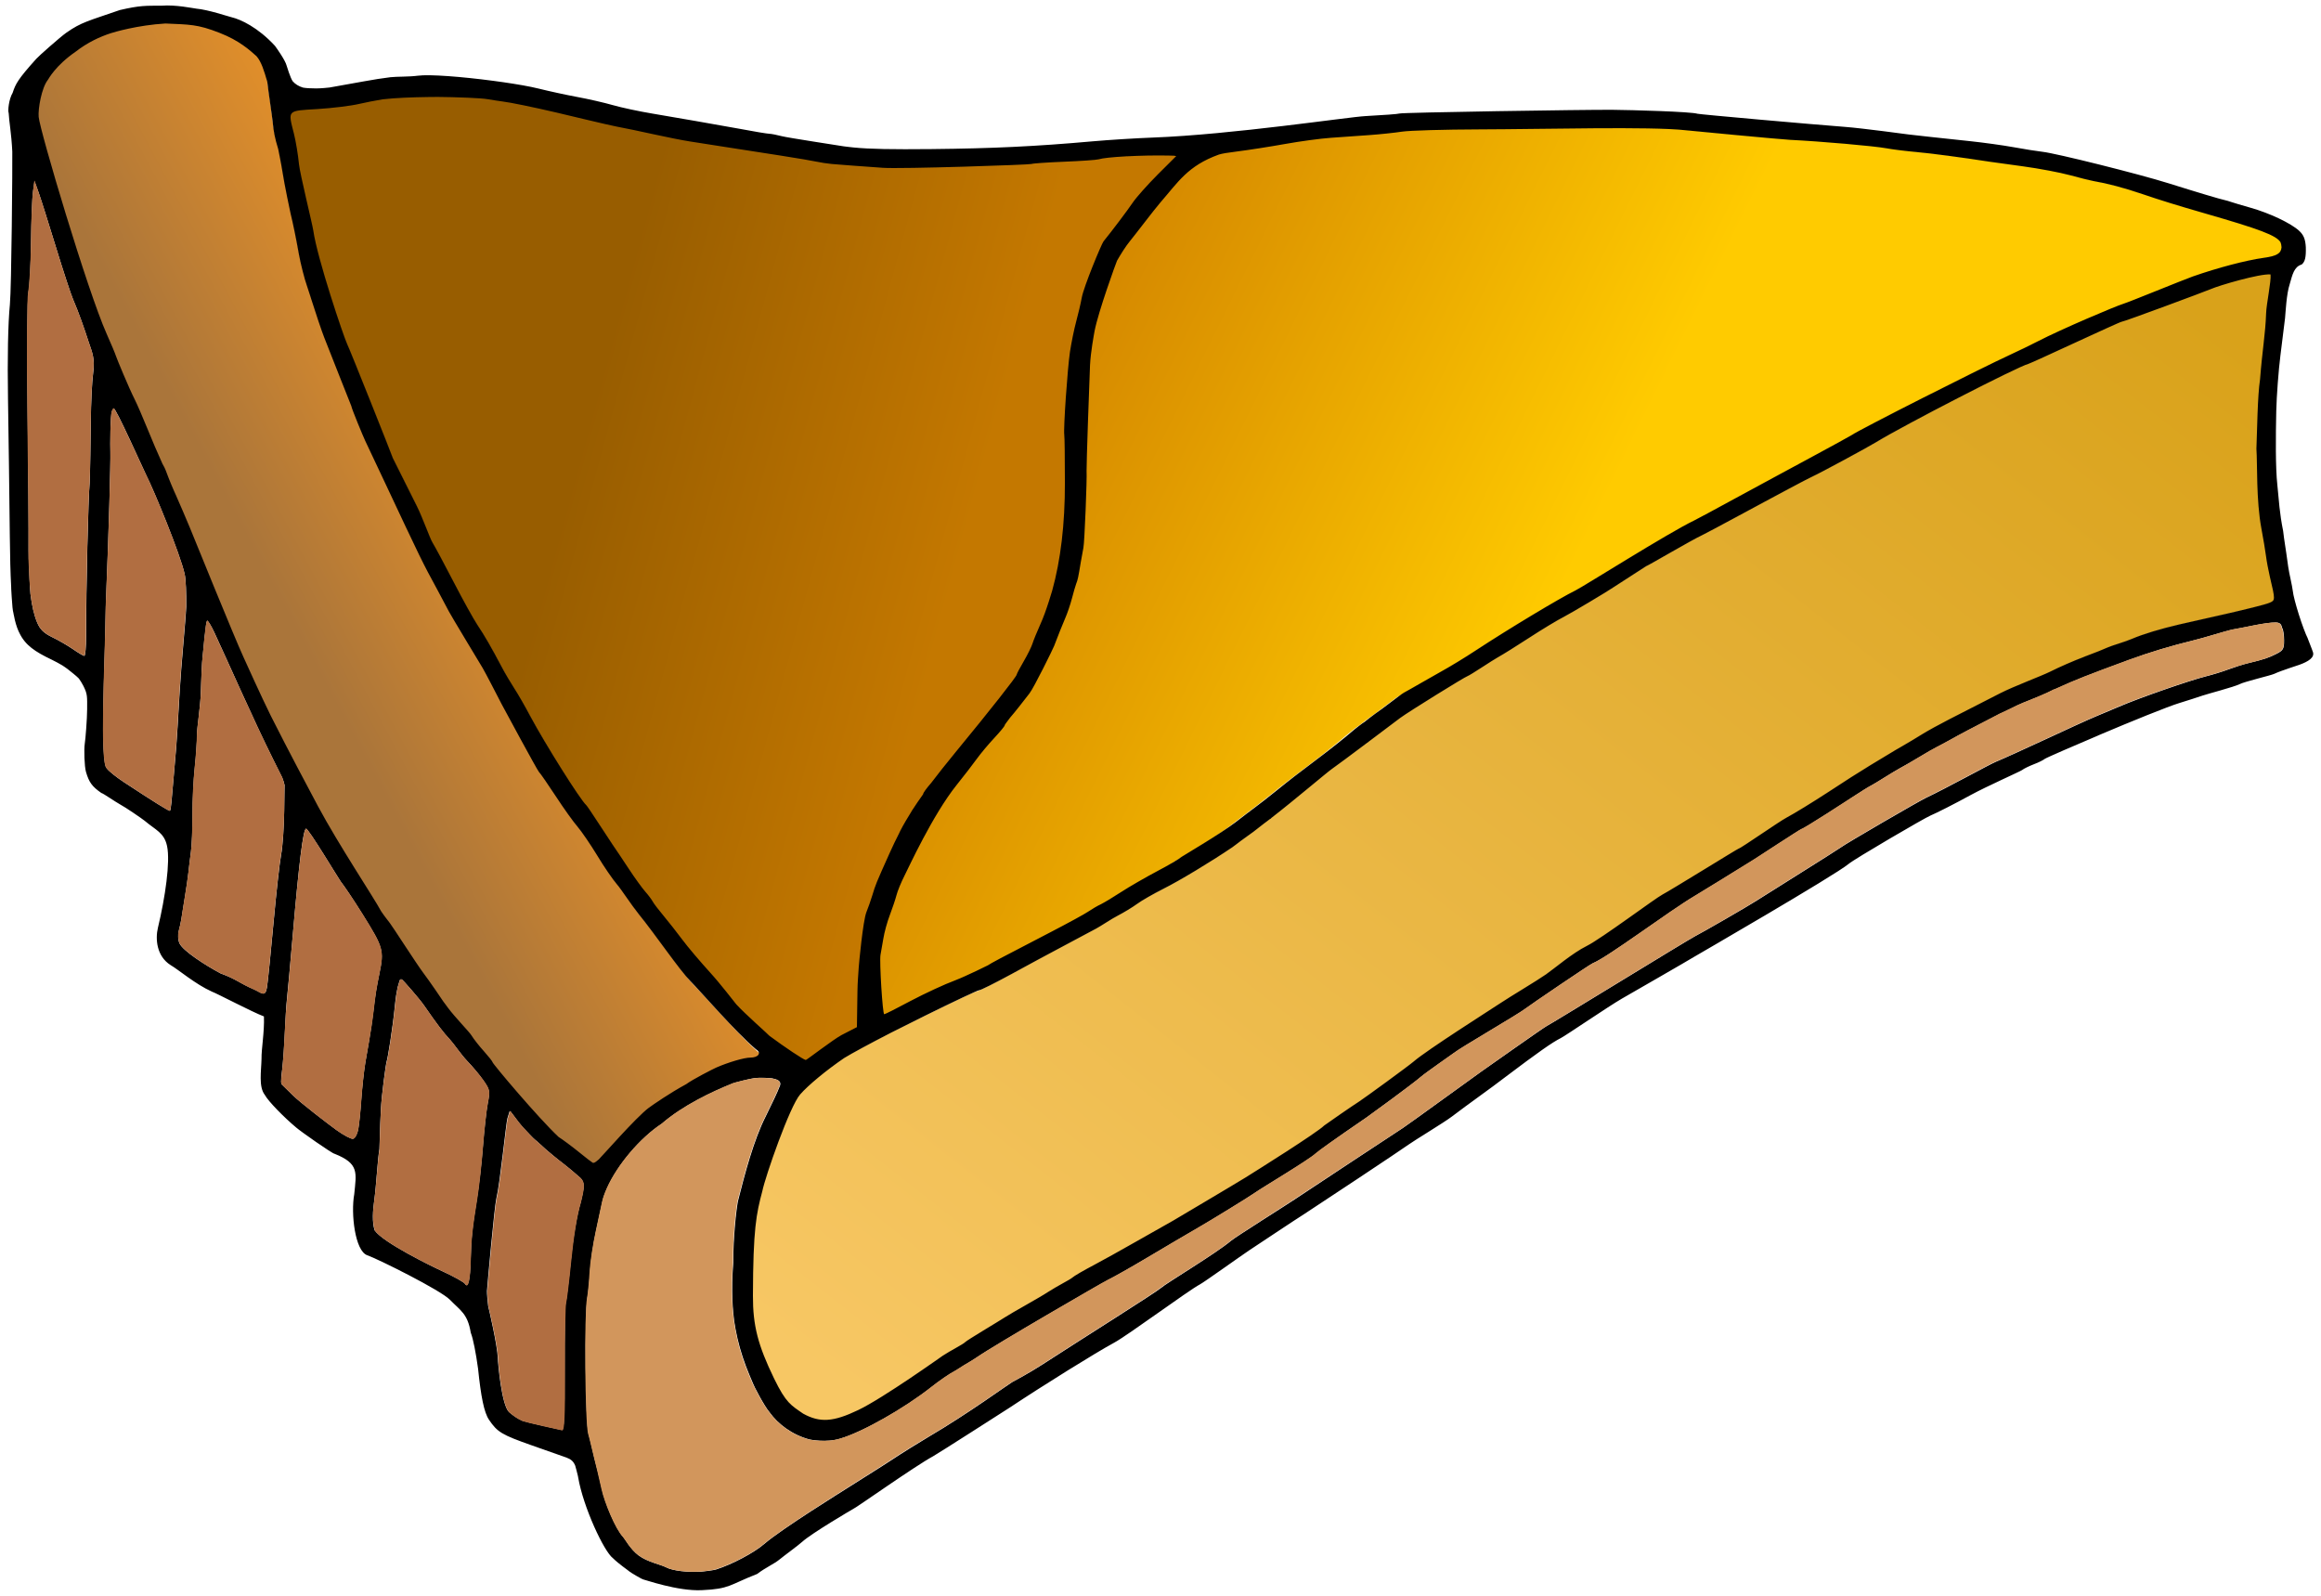
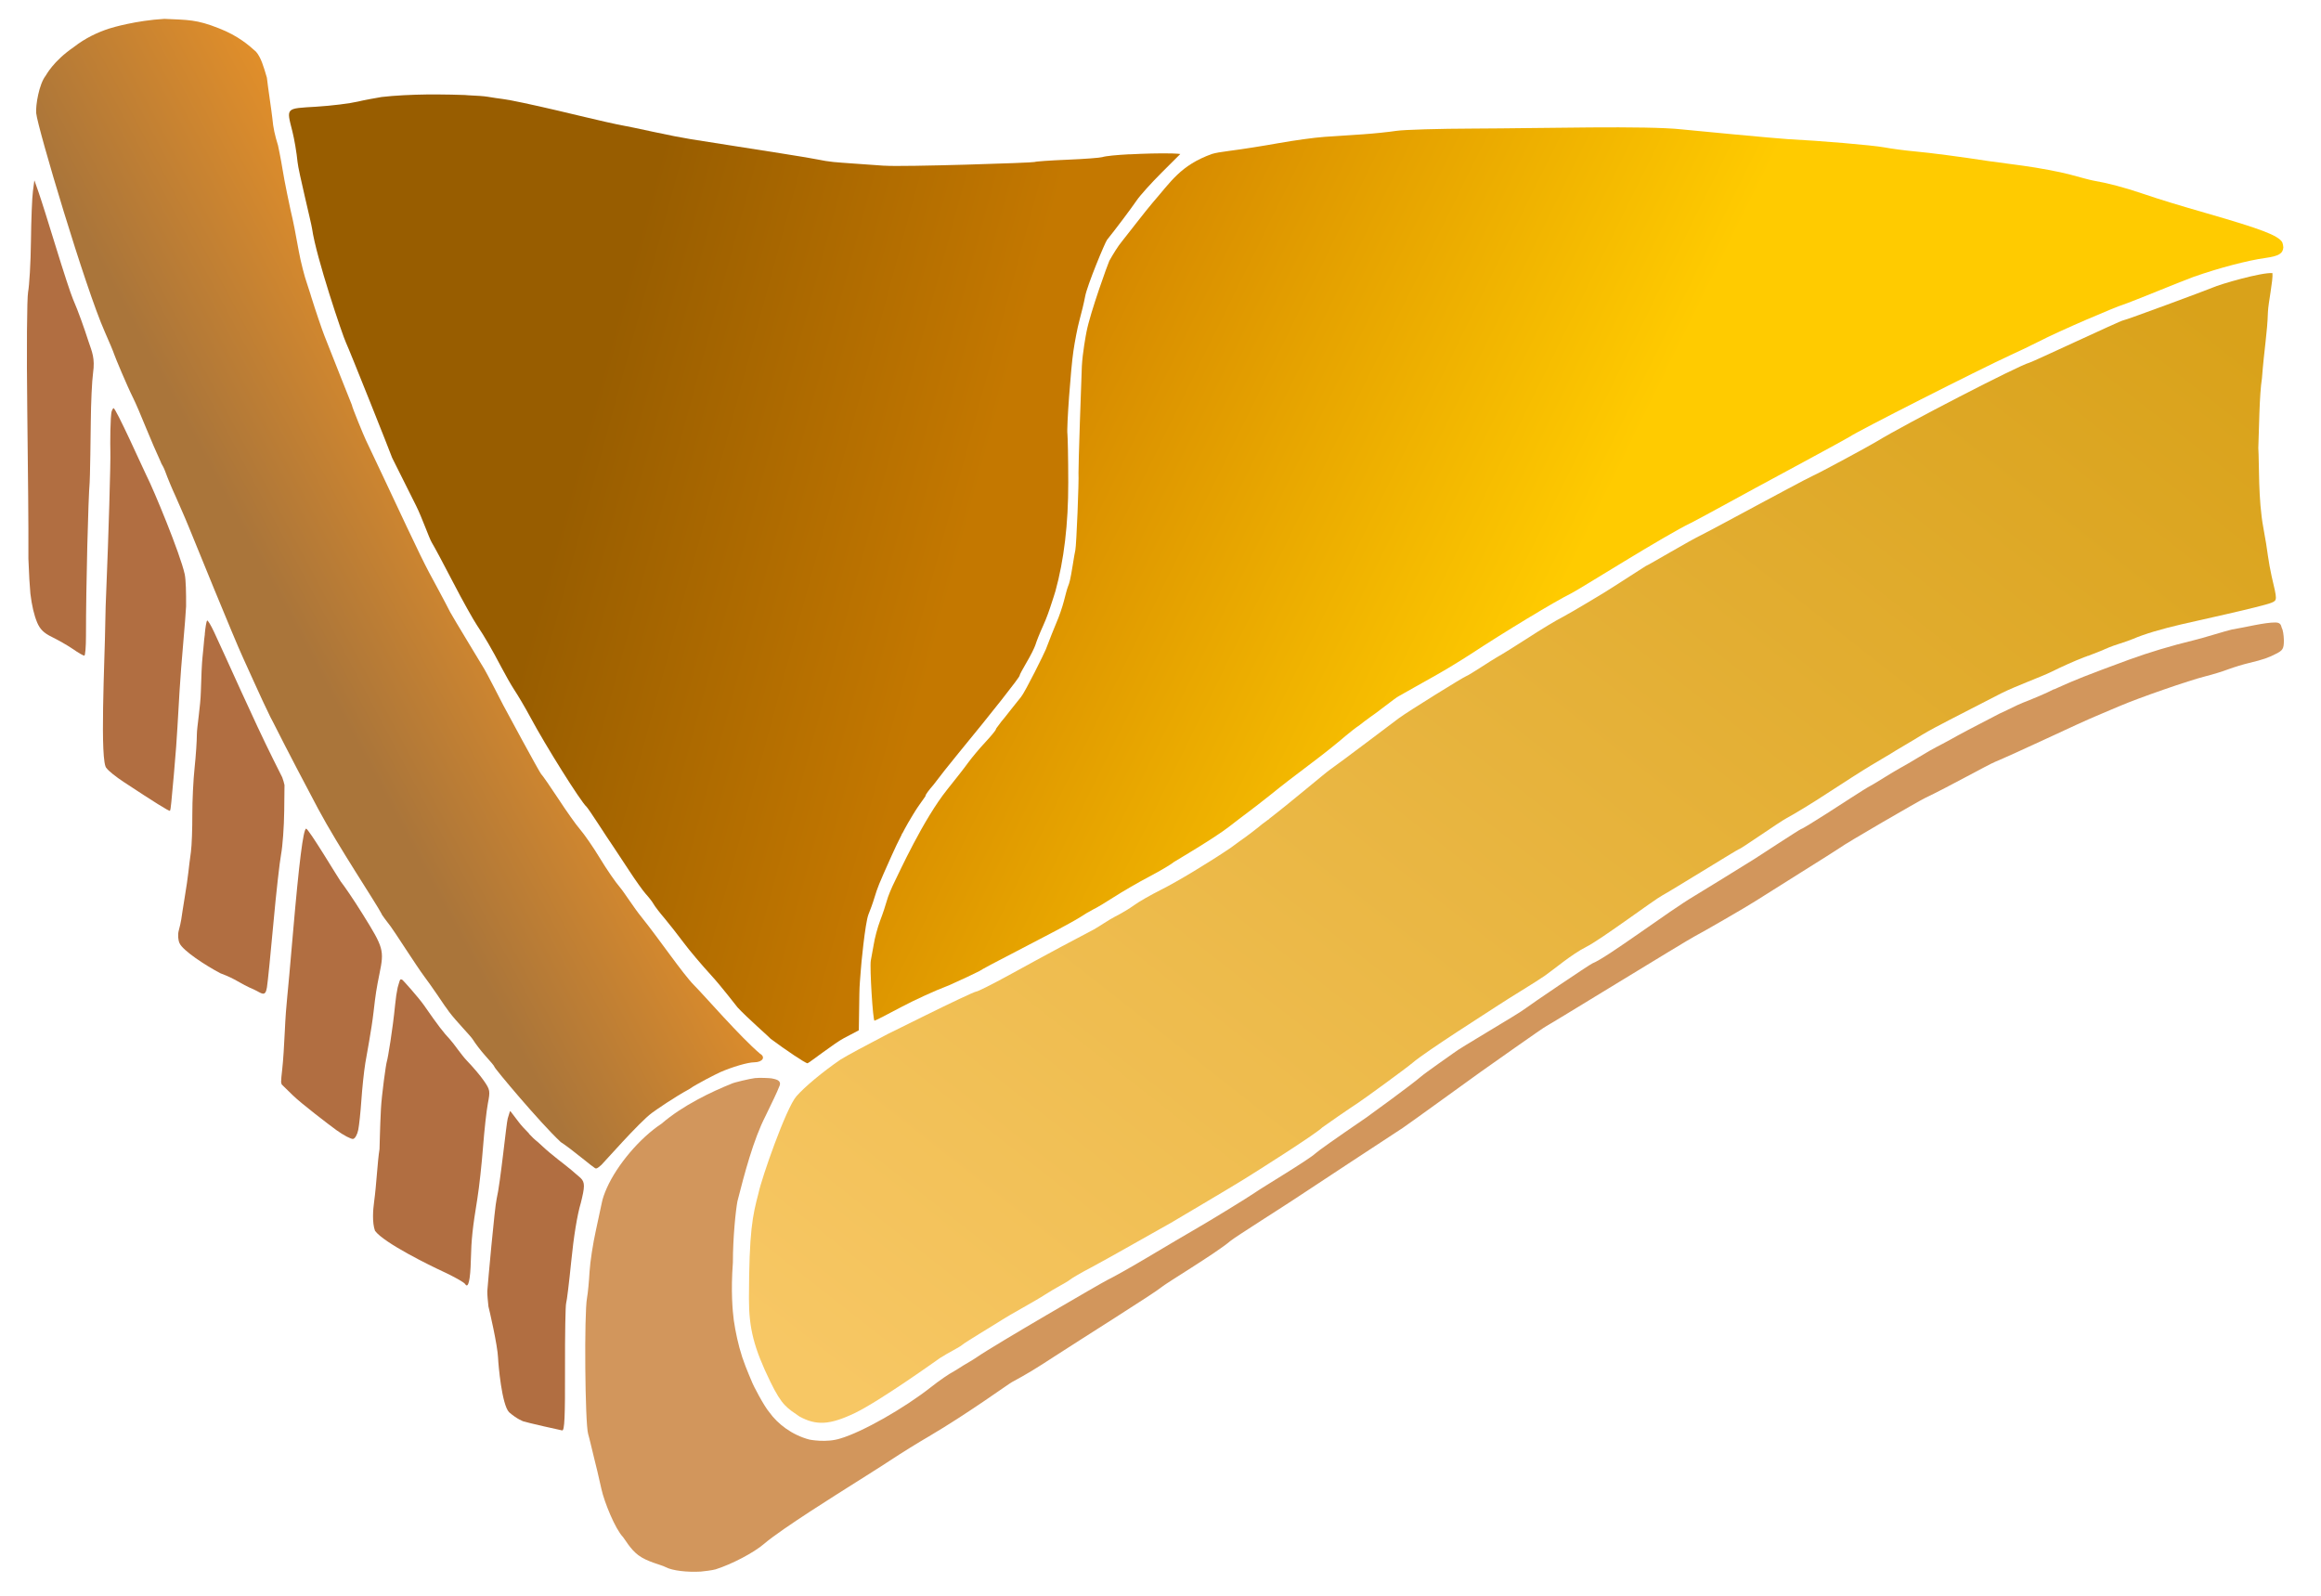
<svg xmlns="http://www.w3.org/2000/svg" xmlns:ns1="http://www.inkscape.org/namespaces/inkscape" xmlns:ns2="http://sodipodi.sourceforge.net/DTD/sodipodi-0.dtd" id="svg2" ns1:version="0.46" ns1:export-filename="/datas/Projs/Cliparts Stocker/flan.png" viewBox="0 0 256 176" ns2:version="0.32" ns1:export-xdpi="90.000000" version="1.0" ns1:output_extension="org.inkscape.output.svg.inkscape" ns1:export-ydpi="90.000000" ns2:docname="flan.svg" ns2:docbase="/datas/Projs/Cliparts Stocker">
  <defs id="defs3">
    <linearGradient id="linearGradient12398" y2="209.98" gradientUnits="userSpaceOnUse" y1="79.179" gradientTransform="matrix(1.157 0 0 .871 -.76 -.56)" x2="105.48" x1="241.75" ns1:collect="always">
      <stop id="stop10859" style="stop-color:#d9a21a" offset="0" />
      <stop id="stop10861" style="stop-color:#f7c764" offset="1" />
    </linearGradient>
    <linearGradient id="linearGradient12400" y2="135.63" gradientUnits="userSpaceOnUse" y1="118.34" gradientTransform="matrix(1.268 0 0 .802 -2.345 -.211)" x2="158.09" x1="102.66" ns1:collect="always">
      <stop id="stop9327" style="stop-color:#cf7f00" offset="0" />
      <stop id="stop9329" style="stop-color:#ffcb00" offset="1" />
    </linearGradient>
    <linearGradient id="linearGradient12402" y2="102.45" gradientUnits="userSpaceOnUse" y1="115.19" gradientTransform="matrix(.965 0 0 1.049 -.547 -.576)" x2="92.462" x1="135.63" ns1:collect="always">
      <stop id="stop9335" style="stop-color:#c47800" offset="0" />
      <stop id="stop9337" style="stop-color:#985d00" offset="1" />
    </linearGradient>
    <linearGradient id="linearGradient12404" y2="55.075" gradientUnits="userSpaceOnUse" y1="35.558" gradientTransform="matrix(.802 0 0 1.269 -.644 -.785)" x2="60.032" x1="83.185" ns1:collect="always">
      <stop id="stop12383" style="stop-color:#e49029" offset="0" />
      <stop id="stop12385" style="stop-color:#aa753a" offset="1" />
    </linearGradient>
  </defs>
  <ns2:namedview id="base" bordercolor="#666666" ns1:window-x="-4" ns1:window-y="-4" pagecolor="#ffffff" ns1:zoom="4.5852273" ns1:pageshadow="2" borderopacity="1.0" ns1:current-layer="layer1" ns1:cx="157.98761" ns1:cy="88" ns1:window-width="1680" showgrid="false" ns1:pageopacity="0.0" ns1:window-height="1003" ns1:document-units="px" />
  <g id="layer1" ns1:label="Layer 1" ns1:groupmode="layer">
    <g id="g12389" transform="translate(-31.804 -31.356)">
      <path id="path3999" ns2:nodetypes="ccccccccccccccccccccccccccccccccccccccccccccccccccccccccccccccccccccccccccccc" style="fill:url(#linearGradient12398)" d="m282.45 61.479c-1.17-0.11-5.76 1.213-6.61 1.6-0.44 0.199-9.62 3.608-9.85 3.608-0.24 0-9.97 4.578-10.36 4.674-1.15 0.29-13.74 6.791-16.84 8.689-0.94 0.572-6.32 3.468-7 3.765-0.67 0.296-4.75 2.51-5.3 2.792-0.54 0.281-6.35 3.433-6.99 3.733-1.19 0.555-5.94 3.382-6.18 3.45-0.08 0.043-3.3 2.123-3.67 2.353-0.49 0.346-4.69 2.857-5.43 3.231s-2.47 1.416-3.86 2.326c-1.39 0.9-2.97 1.88-3.48 2.16s-3.05 1.98-3.36 2.07c-0.3 0.1-6.45 3.91-7.43 4.64-0.13 0.1-6.71 5.07-7.56 5.65-0.52 0.35-4.17 3.46-6.72 5.43-0.02 0.05-0.07 0.09-0.15 0.12-0.23 0.18-0.41 0.3-0.63 0.47-0.74 0.61-1.58 1.26-2.57 1.95-0.27 0.19-0.72 0.54-0.94 0.69-2.4 1.62-5.89 3.73-7.66 4.61-1.11 0.56-2.45 1.32-2.95 1.69s-1.44 0.93-2.1 1.26-1.87 1.17-2.38 1.44-2.15 1.14-3.61 1.91c-1.46 0.78-4.08 2.21-5.83 3.17-1.76 0.96-3.35 1.76-3.52 1.76s-2.86 1.27-5.99 2.82c-1.61 0.8-2.43 1.21-3.8 1.88-2.42 1.26-4.32 2.28-5.17 2.8-1.96 1.34-3.98 3.03-4.86 4.04-1.15 1.31-3.85 9.06-4.18 10.67-0.67 2.54-1.04 4.19-1.06 11.61-0.01 3.31 0.55 5.49 2.35 9.19 1.32 2.72 1.89 2.92 3.23 3.86 1.86 1.01 3.34 0.93 6.09-0.38 2.78-1.33 9.36-6.05 9.38-6.06 0.87-0.57 2.23-1.23 2.48-1.47 0.24-0.24 3.59-2.24 4.39-2.76 0.79-0.52 3.76-2.13 4.76-2.79 1.01-0.66 2.41-1.37 2.64-1.57s1.32-0.84 2.42-1.41c2.02-1.07 7.62-4.28 8.81-4.93 0.15-0.09 6.79-4.01 8-4.77 1.21-0.75 7.91-4.97 8.72-5.77 0.08-0.08 3.23-2.25 3.83-2.63s5.56-4 6.08-4.46c1.5-1.29 8.47-5.7 9.57-6.43s4.1-2.53 5.05-3.2c0.95-0.66 2.94-2.36 4.55-3.17 1.61-0.8 7.59-5.27 8.38-5.67 0.83-0.44 8.32-5.08 8.43-5.09 0.22-0.01 4.49-3.02 5.31-3.45 0.81-0.43 2.84-1.66 4.51-2.76 1.67-1.09 3.82-2.47 4.77-3.04s1.93-1.14 2.17-1.29c0.23-0.14 0.87-0.55 1.44-0.87 0.57-0.33 1.51-0.9 2.1-1.26s1.95-1.09 3.01-1.63 4.03-2.08 5.62-2.89c1.58-0.8 4.53-1.87 5.55-2.38s2.65-1.25 3.67-1.63c0.1-0.04 0.18-0.06 0.28-0.1l0.03-0.03h0.07c0.91-0.34 1.92-0.75 2.32-0.94 0.46-0.21 1.96-0.64 2.66-0.94 1.25-0.54 3.12-1.09 5.31-1.6 1.48-0.344 8.95-1.973 9.94-2.383 0.67-0.278 0.65-0.295 0.03-2.918-0.15-0.659-0.33-1.672-0.41-2.258-0.07-0.586-0.29-1.976-0.5-3.074-0.59-3.143-0.45-7.132-0.56-8.815 0.08-1.943 0.11-5.882 0.4-7.686 0.25-3.259 0.59-4.988 0.66-7.309 0.04-1.025 0.58-3.519 0.5-4.298z" />
      <path id="path4762" ns2:nodetypes="cccccccccccccccccccccccccccccccccccccccccccccccccccccccccccccccccccccccccccc" style="fill:url(#linearGradient12400)" d="m207.22 45.41c-4.32 0.028-9.09 0.114-12.83 0.126-3.86 0.011-7.73 0.124-8.57 0.252s-2.47 0.296-3.65 0.378-3.09 0.202-4.25 0.283c-1.17 0.082-3.44 0.399-5.08 0.693-1.63 0.295-4.06 0.68-5.42 0.851-0.99 0.125-1.55 0.227-1.95 0.347-3.47 1.256-4.51 3.054-6.52 5.356-0.67 0.767-2.89 3.656-3.4 4.285-0.44 0.528-0.97 1.4-1.39 2.142-0.11 0.204-2.11 5.692-2.52 7.845-0.07 0.358-0.43 2.281-0.51 3.781-0.07 1.501-0.4 11.384-0.37 11.752 0.06 0.885-0.23 8.025-0.35 8.538-0.05 0.221-0.18 0.945-0.28 1.607-0.28 1.724-0.36 1.979-0.54 2.426-0.09 0.221-0.27 0.914-0.44 1.576s-0.53 1.711-0.79 2.3c-0.26 0.592-0.79 1.952-1.2 3.022-0.12 0.33-2.24 4.63-2.74 5.26-0.11 0.15-0.65 0.79-1.16 1.45-0.41 0.53-0.75 0.96-1.01 1.26-0.1 0.15-0.34 0.44-0.38 0.51-0.09 0.12-0.22 0.28-0.22 0.34 0 0.1-0.53 0.74-1.16 1.42-0.64 0.68-1.5 1.71-1.93 2.3-0.42 0.59-1.45 1.89-2.26 2.9-2.66 3.31-5.38 9.31-5.77 10.08s-0.8 1.77-0.91 2.21c-0.12 0.44-0.44 1.42-0.73 2.17-0.29 0.76-0.61 1.96-0.72 2.68-0.07 0.42-0.32 1.76-0.32 1.76-0.13 0.74 0.23 6.63 0.41 6.62 0.09 0 1.42-0.69 2.96-1.51 1.55-0.82 3.78-1.83 4.95-2.27 0.52-0.19 0.66-0.3 1.07-0.47 0.82-0.37 1.63-0.74 2.55-1.2 0.48-0.3 0.92-0.55 7.03-3.72 1.88-0.97 3.76-2 4.16-2.27 0.39-0.26 1.02-0.64 1.38-0.82 0.37-0.17 1.39-0.78 2.27-1.35s2.66-1.61 3.97-2.3c1.28-0.67 2.45-1.38 2.71-1.61 0.07-0.05 4.42-2.6 6.05-3.87 0.67-0.53 1.62-1.24 2.11-1.61 0.5-0.37 1.57-1.2 2.4-1.86 1.65-1.33 2.18-1.73 5.1-3.94 1.1-0.83 2.56-2.01 3.25-2.61 0.24-0.22 1.32-1.06 1.48-1.14 0.42-0.32 0.82-0.65 1.16-0.88 0.78-0.51 2.85-2.18 3.22-2.36 0.36-0.19 3.27-1.86 4.19-2.36 0.91-0.51 2.61-1.54 3.78-2.3 3.63-2.39 9.32-5.833 11.06-6.683 0.91-0.448 10.34-6.403 13.23-7.782 0.77-0.368 7.85-4.273 8.73-4.726 0.48-0.265 8.46-4.557 8.79-4.789 0.84-0.593 14.15-7.346 17.7-8.98 0.89-0.406 2.23-1.037 2.96-1.417 2.66-1.373 8.68-3.914 9.49-4.159 0.72-0.218 6.73-2.699 7.75-3.056 2.78-0.976 5.96-1.81 7.91-2.08 1.46-0.203 1.93-0.478 1.98-1.166-0.01-0.214-0.06-0.409-0.12-0.567-0.46-0.764-2.37-1.474-8.29-3.182-3.22-0.93-5.12-1.502-7.09-2.174-2.02-0.689-3.86-1.171-5.48-1.449-0.3-0.051-1.45-0.362-2.55-0.662-1.11-0.3-3.44-0.737-5.2-0.977-1.77-0.239-3.46-0.458-3.75-0.504-3.05-0.473-6.52-0.926-8.16-1.071-1.1-0.097-2.61-0.305-3.34-0.441-1.35-0.249-7.21-0.742-10.68-0.914-1.03-0.051-11-0.997-11.66-1.071-1.94-0.216-5.8-0.249-10.11-0.22z" />
      <path id="path4760" ns2:nodetypes="ccccccccccccccccccccccccccccccccccccccccccccccccccccccccccccccccccccccccccccccccccccc" style="fill:url(#linearGradient12402)" d="m79.021 41.772c-1.857 0.026-3.664 0.113-5.125 0.283-0.849 0.145-1.888 0.331-2.609 0.503-0.881 0.209-2.939 0.465-4.59 0.566-3.423 0.209-3.316 0.067-2.641 2.735 0.209 0.828 0.468 2.336 0.566 3.364 0.098 1.027 1.51 6.696 1.603 7.356 0.446 3.148 3.375 11.815 3.742 12.576 0.366 0.761 4.922 12.196 5.093 12.701 0.228 0.476 1.983 3.971 2.641 5.282 0.657 1.312 1.434 3.573 1.729 4.056 0.294 0.482 1.375 2.504 2.389 4.464s2.194 4.064 2.609 4.682c0.817 1.22 1.6 2.56 2.704 4.66 0.387 0.73 0.997 1.83 1.384 2.42 0.386 0.58 1.203 1.95 1.792 3.05 1.68 3.14 5.541 9.29 6.193 9.87 0.084 0.07 0.671 0.93 1.289 1.88 0.618 0.96 1.365 2.08 1.666 2.52 0.302 0.44 1.084 1.64 1.764 2.67 0.67 1.03 1.49 2.18 1.82 2.55 0.33 0.36 0.72 0.86 0.85 1.1s0.68 0.96 1.23 1.6c0.54 0.64 1.47 1.84 2.07 2.64 0.6 0.81 1.98 2.45 3.08 3.65s2.72 3.32 2.89 3.52c1.01 1.1 3.6 3.36 3.65 3.46 1.69 1.26 3.83 2.69 4.06 2.7 0.11 0 3.06-2.28 3.99-2.76l1.67-0.88 0.06-4c0.01-1 0.1-1.75 0.16-2.64 0.01-0.35 0.47-5.19 0.84-6.13 0.18-0.44 0.49-1.27 0.66-1.85 0.38-1.22 0.39-1.27 1.92-4.69 0.37-0.83 0.71-1.53 1.07-2.23 0.03-0.05 0.03-0.12 0.06-0.16 0.01 0 0.03-0.02 0.04-0.03 0.39-0.76 0.81-1.48 1.25-2.2 0.01-0.02 0.06-0.08 0.07-0.09 0.01-0.03 0.01-0.04 0.03-0.07 0.34-0.55 0.78-1.14 1.19-1.73v-0.03c0.01-0.16 0.4-0.67 0.88-1.22 0.76-1 1.63-2.12 2.71-3.43 3.85-4.68 6.77-8.4 6.79-8.61 0-0.11 0.36-0.76 0.78-1.48 0.43-0.72 0.87-1.6 0.98-1.95 0.1-0.35 0.48-1.3 0.85-2.11 0.37-0.809 0.68-1.697 0.97-2.607 0.13-0.398 0.27-0.814 0.38-1.195 0.93-3.376 1.42-7.347 1.41-11.978 0-2.704-0.06-5.093-0.09-5.313-0.11-0.712 0.37-7.256 0.66-9.18 0.15-1.028 0.44-2.557 0.66-3.364s0.51-1.981 0.63-2.641c0.22-1.232 2.21-6 2.42-6.256 0.91-1.127 2.63-3.416 3.24-4.308 0.39-0.584 1.65-1.972 2.79-3.112l2.05-2.044-0.28-0.031-0.63-0.031c-1.5-0.031-3.14 0.02-4.56 0.094-0.04 0.002-0.09-0.002-0.13 0-0.03 0.002-0.03-0.002-0.06 0-1.39 0.077-2.53 0.181-2.96 0.314-0.22 0.071-1.95 0.207-3.83 0.283-1.89 0.077-3.52 0.192-3.62 0.252-0.15 0.093-14.56 0.556-16.53 0.408-0.02-0.001-0.02 0.002-0.04 0-0.01-0.001-0.04 0.002-0.06 0-2.39-0.179-4.46-0.302-5.56-0.408-0.52-0.05-1.24-0.167-1.61-0.252-0.36-0.085-2.21-0.394-4.11-0.691-1.91-0.298-4.62-0.725-6.01-0.944-1.39-0.218-3.19-0.503-3.99-0.628-0.81-0.126-2.63-0.477-4.03-0.786-1.39-0.31-3.23-0.685-4.115-0.849-0.881-0.164-5.655-1.312-6.634-1.541-2.635-0.616-5.154-1.161-5.973-1.257-0.33-0.039-1.107-0.152-1.698-0.252-0.405-0.068-1.166-0.115-2.075-0.157-0.134-0.007-0.272-0.025-0.408-0.031-0.929-0.037-1.979-0.054-3.05-0.063-0.352-0.003-0.659 0-1.006 0z" />
      <path id="path3239" ns2:nodetypes="ccccccccccccccccccccccccccccccccccccccccccccccccccccccccccccccccc" style="fill:url(#linearGradient12404)" d="m49.922 33.437c-3.119 0.185-5.714 0.951-6.085 1.072-1.218 0.395-2.597 1.022-3.909 2.049-2.27 1.561-3.024 3.073-3.09 3.153-0.718 0.901-1.12 3.259-1.041 4.13 0.143 1.569 5.438 19.351 7.567 24.12 0.493 1.104 0.958 2.224 1.041 2.491 0.082 0.267 1.396 3.429 2.081 4.793 0.279 0.555 0.899 2.004 1.387 3.216 0.488 1.211 1.262 2.984 1.703 3.941 0.004 0.007-0.005 0.024 0 0.031 0.142 0.231 0.319 0.549 0.473 0.978 0.251 0.697 0.746 1.885 1.103 2.648 0.48 1.12 0.913 2.041 1.482 3.437 0.48 1.177 4.966 12.224 5.991 14.444 0.203 0.44 0.737 1.63 1.198 2.64 0.677 1.49 1.259 2.76 1.797 3.85 0.114 0.23 0.207 0.38 0.315 0.6 1.468 2.93 4.051 7.84 4.95 9.52 2.268 4.24 6.326 10.29 7.031 11.64 0.014 0.02-0.013 0.01 0 0.03 0.451 0.66 0.62 0.83 0.978 1.32 0.245 0.29 2.967 4.54 3.689 5.49s2.261 3.23 2.27 3.25c0.124 0.15 0.448 0.63 0.473 0.66 0.798 1.07 2.403 2.68 2.648 3.09 0.245 0.4 0.865 1.22 1.388 1.8 0.522 0.57 0.977 1.11 0.977 1.19 0 0.16 5.044 6.18 7.315 8.3 0.448 0.28 1.492 1.07 2.302 1.73 0.775 0.63 1.402 1.11 1.513 1.17 0.051 0.01 0.11-0.01 0.158 0 0.096-0.04 0.268-0.17 0.504-0.38 0.269-0.25 4.179-4.71 5.579-5.74 0.52-0.38 2.39-1.68 4.16-2.65 0.74-0.54 2.98-1.66 3.35-1.83 1.34-0.59 3.08-1.1 3.78-1.1 0.91-0.01 1.28-0.57 0.63-0.95-2.24-1.91-6.07-6.34-7.28-7.56-1.22-1.23-3.84-5.08-5.77-7.48-0.86-1.05-1.92-2.75-2.4-3.31-0.478-0.55-1.471-1.99-2.207-3.21s-1.72-2.63-2.175-3.16c-0.455-0.52-1.528-2.04-2.396-3.37-0.869-1.32-1.739-2.58-1.924-2.77-0.185-0.2-3.925-7.11-4.162-7.57-0.336-0.65-1.773-3.46-2.08-3.97-0.308-0.52-3.56-5.868-3.784-6.31-0.224-0.441-0.781-1.513-1.261-2.396-1.719-3.161-1.712-3.147-6.085-12.454-0.796-1.693-1.677-3.542-1.955-4.131-0.236-0.497-1.488-3.525-1.545-3.878-0.171-0.4-2.094-5.269-3.027-7.63-0.253-0.64-0.987-2.801-1.45-4.288-0.037-0.117-0.092-0.305-0.095-0.315-0.149-0.468-0.314-0.993-0.378-1.167-0.245-0.662-0.705-2.469-0.883-3.468-0.341-1.905-0.627-3.399-0.914-4.572-0.029-0.118-0.689-3.194-0.915-4.666-0.13-0.848-0.469-2.478-0.473-2.491-0.358-1.169-0.532-1.928-0.63-3.027-0.047-0.525-0.495-3.468-0.599-4.445-0.358-1.234-0.657-2.247-1.199-2.87-0.746-0.668-1.928-1.744-4.098-2.585-2.48-0.98-3.359-0.916-6.023-1.04z" />
-       <path id="path3236" ns2:nodetypes="cccccccccccccccccccccccccccccccccccccccccccccccccccccccccccccccccccccccccccccccccccccccccccccccccccccccccccccccccccccccccccccccccccccccccccccccccccccccccccccccccccccccccccccccccccccccccccccccccccccccccccccccccccccccccccccccccccccccccccccccccccccccccccccccccccccccccccccccccccccccccccccccccccccccccccccccccccccccccccccccccccccccccccccccccccccccccccccccccccccccccccccccccccccccccccccccccccccccccccccccccccccccccccccccccccccccccccccccccccccccccccccccccccccccccccccccccccccccccccccccccccccccccccccccccccccccccccccccccccccccccccccccccccccccccccccccccccccccccccccccccccccccccccccccccccccccccccccccccccccccccccccccccccccccccccccccccccccccccccccccccccccccccccccccccccccccc" style="fill:#000000" d="m49.641 31.984c-1.76 0.007-2.361-0.045-4.62 0.48-3.416 1.187-4.246 1.328-5.893 2.495-0.006 0.004-0.011 0.005-0.017 0.009-0.684 0.485-3.091 2.616-3.307 2.877-2.021 2.245-2.284 2.765-2.603 3.743-0.431 0.723-0.549 2.014-0.439 2.232 0.039 0.924 0.301 2.224 0.398 4.252 0.026 1.289-0.086 15.05-0.265 16.868-0.206 2.086-0.282 5.889-0.207 10.477 0.064 3.961 0.152 10.724 0.198 15.027 0.026 2.375 0.068 4.098 0.15 5.628 0.003 0.079 0.005 0.214 0.008 0.29 0.015 0.265 0.031 0.586 0.05 0.829 0.051 0.928 0.12 1.551 0.19 1.774 0.003 0.014 0.006 0.027 0.009 0.041 0.006 0.019 0.009 0.095 0.016 0.108 0.021 0.038 0.014 0.09 0.033 0.133 0.122 0.675 0.295 1.233 0.498 1.703 0.035 0.08 0.063 0.14 0.107 0.22 0.655 1.36 1.717 2.06 3.556 2.94 0.437 0.21 0.806 0.42 1.152 0.62 0.01 0.01 0.024 0.01 0.034 0.02 0.209 0.13 0.378 0.26 0.563 0.39 0.138 0.11 1.044 0.82 1.177 0.98 0.005 0 0.012 0.01 0.017 0.01 0.03 0.04 0.054 0.07 0.083 0.1 0.157 0.22 0.328 0.49 0.48 0.79 0.451 0.9 0.412 1.16 0.407 2.57-0.003 1.02-0.176 3.27-0.266 3.83-0.089 0.56-0.042 2.46 0.141 3.08 0.334 1.13 0.66 1.6 1.699 2.32 0.146 0 1.521 0.96 2.031 1.24 0.657 0.35 2.412 1.56 2.752 1.83 1.202 1.02 2.15 1.3 2.46 2.79 0.365 1.74-0.206 5.66-1.009 9-0.297 1.23-0.154 3.14 1.4 4.12 0.839 0.48 2.735 2.11 4.543 2.92 0.562 0.2 4.504 2.28 5.749 2.74 0.066 1.71-0.286 3.58-0.266 4.67-0.026 1.35-0.341 3.07 0.36 3.98 0.371 0.7 2.158 2.52 3.473 3.61 0.42 0.38 3.99 2.89 4.227 2.89 2.738 1.09 2.394 2.08 2.168 4.45-0.391 2.15 0.084 6.27 1.434 6.74 1.118 0.38 8.102 3.85 9.13 4.92 1.154 1.19 1.945 1.52 2.288 3.63 0.005 0.01 0.011 0.03 0.016 0.04 0.247 0.63 0.552 2.2 0.788 3.92 0.316 3.05 0.653 4.82 1.21 5.64 0.921 1.36 1.399 1.65 4.749 2.83 1.612 0.57 3.314 1.17 3.78 1.33 0.515 0.19 0.782 0.42 0.978 0.9 0.074 0.21 0.211 0.81 0.298 1.14 0.009 0.05 0.016 0.08 0.025 0.14 0.558 3.29 2.855 8.19 3.835 8.92 0.681 0.67 1.581 1.26 1.861 1.5 0.06 0.06 1.36 0.85 1.53 0.86 0.11 0 3.76 1.3 6.41 1.17 3.11-0.14 3.01-0.58 6.11-1.79 0.88-0.68 1.91-1.13 2.47-1.6 0.56-0.46 2.09-1.57 2.49-1.94 1.06-0.96 5.56-3.6 5.63-3.63 0.34-0.13 6.75-4.69 8.83-5.82 0.48-0.26 8.13-5.16 8.39-5.33 3.94-2.61 9.49-6.06 11.57-7.19 1.53-0.83 8.19-5.76 9.46-6.43 0.49-0.26 4.51-3.14 5.41-3.74 0.4-0.26 5.29-3.52 6.11-4.03 0.81-0.51 11-7.27 11.51-7.66 0.51-0.38 3.95-2.46 4.73-3.06 0.78-0.59 2.17-1.62 3.09-2.28 0.91-0.65 2.17-1.59 2.81-2.08 3.63-2.74 5.19-3.84 6.15-4.32 0.58-0.3 5.28-3.51 6.72-4.34 0.8-0.46 7.5-4.31 7.95-4.6 0.03-0.02 15.55-8.99 17.06-10.26 0.68-0.57 8.38-5.07 9.04-5.34 0.65-0.27 2.66-1.29 4.45-2.27 1.79-0.97 5.42-2.58 5.64-2.74 0.21-0.17 0.81-0.45 1.32-0.65 0.51-0.19 1.04-0.46 1.18-0.58s3.57-1.6 5.77-2.53c0.03-0.02 0.06-0.02 0.09-0.04 0 0 0.12-0.05 0.13-0.06 3.43-1.46 7.67-3.18 8.88-3.54 0.87-0.27 2.01-0.63 2.52-0.81s3.5-0.96 4.09-1.26 3.48-0.97 3.85-1.15c0.73-0.35 2.73-0.97 2.78-1 0.99-0.36 1.66-0.8 1.48-1.38 0-0.07-0.89-2.29-0.55-1.47-0.55-1.08-1.58-4.313-1.68-5.317-0.05-0.49-0.41-1.969-0.5-2.625-0.35-2.578-0.42-2.735-0.56-3.956-0.41-2.041-0.46-3.339-0.64-5.079-0.21-1.889-0.18-5.39-0.12-8.142 0.04-1.708 0.25-4.472 0.46-6.15s0.44-3.528 0.51-4.111c0.06-0.584 0.15-2.655 0.51-3.731 0.3-1.049 0.48-1.934 1.32-2.176 0.38-0.303 0.49-0.805 0.46-1.918-0.05-0.878-0.24-1.351-0.74-1.807-0.89-0.825-3.25-1.946-5.37-2.544-0.94-0.268-1.9-0.552-2.12-0.63s-0.55-0.177-0.74-0.216c-0.49-0.101-2.96-0.837-6.15-1.84-3.32-1.041-12.43-3.317-13.93-3.481-0.58-0.064-2.02-0.294-3.18-0.506-1.17-0.212-3.32-0.508-4.78-0.663-3.64-0.387-5.48-0.584-6.78-0.738-0.12-0.015-5.11-0.692-7.01-0.837-3.7-0.281-16.05-1.377-16.29-1.45-0.74-0.232-7.16-0.415-9.37-0.435-2.89-0.027-23.33 0.292-23.52 0.41-0.09 0.052-1.77 0.179-3.73 0.282-1.97 0.103-14.67 2.041-23.48 2.37-1.89 0.071-4.88 0.259-6.63 0.415-6.31 0.562-10.99 0.785-17.77 0.854-4.36 0.044-6.82-0.001-8.57-0.175-0.37-0.045-0.79-0.08-1.13-0.132-0.47-0.077-6.16-0.951-6.75-1.103-0.58-0.151-1.24-0.279-1.45-0.281-0.22-0.003-1.71-0.252-3.32-0.556-1.6-0.303-8.09-1.423-9.55-1.666-1.46-0.242-3.43-0.664-4.375-0.936-0.948-0.273-2.708-0.674-3.912-0.896s-3.114-0.638-4.244-0.92c-1.025-0.255-2.435-0.492-3.937-0.712-0.477-0.075-0.722-0.103-1.152-0.158-3.364-0.444-6.959-0.733-8.281-0.555-0.958 0.128-2.279 0.082-3.008 0.165-0.73 0.084-2.043 0.291-2.918 0.456s-3.59 0.646-3.796 0.68c-0.261 0.03-0.385 0.036-0.614 0.058-0.267 0.016-0.501 0.042-0.837 0.042-0.732 0-1.13-0.033-1.475-0.092-0.472-0.143-0.851-0.377-1.136-0.704-0.258-0.372-0.652-1.671-0.671-1.733-0.128-0.537-1.027-1.825-1.28-2.166-1.87-2.035-3.787-2.921-4.779-3.155-0.438-0.103-2.556-0.83-3.912-0.953-0.331-0.035-2.259-0.449-3.802-0.323zm6.389 2.999c2.151 0.834 3.329 1.908 4.068 2.571 0.537 0.616 0.831 1.597 1.186 2.819 0.103 0.969 0.55 3.905 0.596 4.425 0.098 1.089 0.25 1.825 0.606 2.984 0.003 0.013 0.335 1.638 0.464 2.478 0.223 1.459 0.874 4.525 0.903 4.642 0.285 1.162 0.582 2.621 0.92 4.509 0.177 0.99 0.636 2.792 0.879 3.448 0.063 0.172 0.225 0.68 0.373 1.144 0.003 0.01 0.063 0.199 0.099 0.315 0.459 1.473 1.183 3.61 1.434 4.244 0.925 2.339 2.823 7.171 2.992 7.567 0.057 0.35 1.3 3.345 1.534 3.838 0.276 0.584 1.151 2.434 1.939 4.111 4.335 9.225 4.323 9.201 6.026 12.334 0.476 0.875 1.047 1.949 1.269 2.387s3.416 5.721 3.721 6.231 1.747 3.31 2.081 3.96c0.234 0.45 3.936 7.3 4.119 7.49 0.184 0.19 1.037 1.43 1.898 2.74 0.861 1.32 1.937 2.82 2.387 3.34 0.451 0.53 1.418 1.94 2.147 3.14 0.73 1.21 1.714 2.65 2.188 3.2 0.471 0.54 1.551 2.22 2.391 3.27 1.93 2.38 4.5 6.18 5.7 7.39 1.2 1.22 5.01 5.64 7.24 7.53 0.64 0.38 0.27 0.91-0.63 0.91-0.69 0-2.43 0.52-3.76 1.1-0.36 0.16-2.58 1.29-3.31 1.83-1.76 0.95-3.61 2.23-4.12 2.6-1.38 1.02-5.258 5.46-5.525 5.7-0.234 0.21-0.426 0.34-0.522 0.37-0.047-0.01-0.09 0.01-0.141 0-0.11-0.06-0.731-0.53-1.5-1.16-0.802-0.65-1.827-1.41-2.271-1.69-2.251-2.11-7.278-8.08-7.278-8.24 0-0.08-0.427-0.62-0.945-1.2-0.518-0.57-1.141-1.36-1.384-1.76s-1.82-2-2.611-3.07c-0.024-0.02-0.358-0.51-0.481-0.65-0.009-0.02-1.53-2.27-2.246-3.21-0.715-0.95-3.421-5.17-3.663-5.46-0.355-0.48-0.507-0.63-0.954-1.29-0.013-0.02-0.011-0.02-0.025-0.04-0.698-1.33-4.698-7.35-6.945-11.55-0.891-1.66-3.461-6.51-4.916-9.41-0.107-0.22-0.193-0.37-0.306-0.6-0.533-1.09-1.128-2.34-1.799-3.81-0.457-1-0.992-2.18-1.194-2.62-1.015-2.2-5.458-13.157-5.934-14.324-0.564-1.383-0.983-2.289-1.459-3.399-0.001-0.002 0.001-0.006 0-0.008-0.354-0.757-0.846-1.936-1.094-2.628-0.153-0.424-0.315-0.749-0.456-0.978-0.005-0.007-0.004-0.009-0.008-0.016-0.437-0.948-1.191-2.712-1.675-3.912-0.484-1.201-1.108-2.633-1.384-3.183-0.679-1.351-1.974-4.493-2.056-4.758-0.081-0.265-0.547-1.376-1.036-2.47-2.11-4.727-7.352-22.358-7.493-23.913-0.078-0.864 0.308-3.201 1.02-4.095 0.066-0.079 0.809-1.552 3.058-3.1 1.301-1.017 2.672-1.647 3.88-2.039 0.367-0.119 2.931-0.886 6.022-1.07 2.64 0.123 3.523 0.065 5.981 1.036zm24.061 7.063c1.064 0.009 2.102 0.038 3.025 0.075 0.135 0.006 0.273 0.009 0.406 0.016 0.904 0.042 1.67 0.09 2.072 0.158 0.588 0.099 1.339 0.218 1.667 0.257 0.814 0.096 3.34 0.614 5.959 1.226 0.972 0.228 5.698 1.371 6.573 1.534 0.877 0.163 2.727 0.546 4.107 0.854 1.39 0.307 3.18 0.663 3.98 0.787 0.81 0.124 2.6 0.405 3.98 0.622 1.39 0.217 4.07 0.633 5.97 0.928 1.9 0.296 3.75 0.612 4.11 0.696 0.37 0.085 1.08 0.191 1.59 0.241 1.09 0.106 3.15 0.236 5.53 0.414 0.02 0.002 0.04 0.007 0.06 0.008 0.02 0.002 0.02-0.001 0.04 0 1.96 0.147 16.27-0.33 16.42-0.422 0.1-0.06 1.71-0.173 3.59-0.249 1.87-0.076 3.59-0.195 3.81-0.265 0.42-0.133 1.57-0.247 2.95-0.323 0.04-0.002 0.04-0.007 0.08-0.009 0.03-0.002 0.06 0.002 0.1 0 1.41-0.073 3.06-0.113 4.55-0.083l0.61 0.017 0.27 0.041-2.03 2.023c-1.13 1.133-2.38 2.535-2.77 3.116-0.6 0.886-2.31 3.15-3.22 4.269-0.21 0.255-2.18 4.984-2.4 6.208-0.12 0.657-0.4 1.85-0.62 2.653-0.22 0.802-0.52 2.294-0.68 3.315-0.28 1.913-0.73 8.444-0.63 9.151 0.04 0.219 0.07 2.592 0.07 5.28 0.01 4.603-0.47 8.555-1.4 11.911-0.11 0.378-0.23 0.764-0.36 1.16-0.29 0.905-0.6 1.796-0.97 2.605-0.36 0.8-0.74 1.74-0.85 2.09s-0.54 1.22-0.96 1.94c-0.42 0.71-0.77 1.38-0.78 1.48-0.02 0.22-2.92 3.91-6.75 8.56-1.07 1.31-1.94 2.4-2.69 3.39-0.48 0.55-0.87 1.07-0.88 1.23 0 0-0.01 0.01-0.01 0.02-0.41 0.58-0.83 1.18-1.18 1.73-0.01 0.02-0.02 0.02-0.04 0.05 0 0.01-0.04 0.08-0.05 0.1-0.44 0.71-0.88 1.44-1.27 2.2 0 0.01-0.01 0.03-0.01 0.04-0.04 0.04-0.04 0.09-0.07 0.14-0.35 0.69-0.7 1.4-1.07 2.23-1.52 3.39-1.53 3.43-1.9 4.64-0.18 0.58-0.47 1.42-0.65 1.85-0.38 0.93-0.83 5.75-0.85 6.1-0.05 0.88-0.13 1.63-0.14 2.63l-0.06 3.96-1.69 0.87c-0.92 0.49-3.83 2.74-3.94 2.75h-0.02c-0.22-0.01-2.33-1.42-4.01-2.67-0.05-0.1-2.65-2.37-3.65-3.47-0.16-0.19-1.78-2.3-2.87-3.49-1.09-1.2-2.47-2.82-3.07-3.63-0.6-0.8-1.52-1.98-2.05-2.61-0.54-0.64-1.09-1.36-1.22-1.6s-0.5-0.73-0.82-1.09c-0.33-0.37-1.15-1.5-1.82-2.52s-1.474-2.22-1.773-2.65c-0.3-0.44-1.044-1.57-1.658-2.52s-1.185-1.79-1.268-1.86c-0.648-0.57-4.496-6.69-6.167-9.81-0.585-1.1-1.373-2.47-1.757-3.05-0.384-0.59-1.017-1.66-1.401-2.39-1.097-2.08-1.873-3.43-2.685-4.64-0.413-0.619-1.578-2.721-2.586-4.669s-2.07-3.93-2.363-4.409c-0.292-0.48-1.079-2.733-1.732-4.037s-2.409-4.798-2.636-5.272c-0.169-0.501-4.683-11.842-5.048-12.598-0.364-0.756-3.287-9.388-3.73-12.516-0.093-0.657-1.477-6.273-1.574-7.294-0.098-1.022-0.348-2.534-0.556-3.357-0.67-2.653-0.791-2.519 2.611-2.727 1.641-0.101 3.7-0.356 4.575-0.564 0.717-0.17 1.743-0.361 2.587-0.506 1.451-0.168 3.252-0.23 5.097-0.257 0.345 0 0.645-0.011 0.995-0.008zm137.6 3.672c0.66 0.073 10.52 1.011 11.54 1.061 3.44 0.17 9.27 0.681 10.61 0.928 0.73 0.135 2.22 0.318 3.32 0.415 1.62 0.143 5.06 0.6 8.08 1.069 0.3 0.045 1.97 0.276 3.72 0.514s4.08 0.68 5.17 0.978 2.23 0.58 2.52 0.63c1.61 0.276 3.43 0.759 5.44 1.442 1.95 0.667 3.83 1.25 7.03 2.172 5.87 1.693 7.77 2.391 8.22 3.15 0.06 0.156 0.1 0.343 0.11 0.555-0.06 0.682-0.52 0.959-1.97 1.16-1.93 0.268-5.06 1.089-7.82 2.056-1.01 0.355-6.98 2.809-7.69 3.025-0.81 0.244-6.79 2.775-9.42 4.136-0.73 0.377-2.04 1.015-2.92 1.418-3.52 1.62-16.73 8.313-17.57 8.902-0.33 0.231-8.23 4.479-8.71 4.741-0.87 0.45-7.91 4.318-8.67 4.683-2.86 1.368-12.21 7.281-13.11 7.725-1.73 0.844-7.38 4.242-10.99 6.612-1.15 0.76-2.84 1.79-3.75 2.29s-3.8 2.18-4.16 2.36c-0.36 0.19-2.41 1.82-3.18 2.33-0.34 0.23-0.74 0.57-1.16 0.89-0.16 0.08-1.22 0.9-1.46 1.12-0.68 0.59-2.14 1.76-3.23 2.58-2.9 2.19-3.41 2.58-5.05 3.9-0.81 0.66-1.88 1.49-2.38 1.86-0.49 0.36-1.43 1.08-2.1 1.6-1.62 1.26-5.94 3.79-6 3.85-0.26 0.23-1.41 0.91-2.67 1.57-1.3 0.69-3.07 1.71-3.95 2.28-0.87 0.57-1.89 1.18-2.25 1.36-0.37 0.17-0.98 0.53-1.38 0.8-0.39 0.27-2.24 1.28-4.11 2.25-6.06 3.14-6.51 3.39-6.98 3.69-0.91 0.46-1.72 0.83-2.53 1.2-0.41 0.17-0.55 0.26-1.06 0.45-1.17 0.43-3.36 1.45-4.9 2.26-1.53 0.82-2.86 1.49-2.95 1.49-0.18 0-0.54-5.82-0.41-6.55 0 0 0.24-1.35 0.31-1.77 0.11-0.71 0.44-1.9 0.73-2.65 0.28-0.74 0.61-1.72 0.72-2.15 0.11-0.44 0.51-1.43 0.9-2.19s3.1-6.69 5.74-9.98c0.8-1 1.81-2.3 2.23-2.89 0.42-0.58 1.28-1.61 1.91-2.28 0.63-0.68 1.16-1.31 1.16-1.41 0-0.06 0.12-0.2 0.21-0.33 0.04-0.06 0.28-0.37 0.39-0.52 0.25-0.3 0.6-0.7 1-1.22 0.51-0.66 1.02-1.32 1.14-1.46 0.49-0.63 2.59-4.9 2.71-5.22 0.41-1.07 0.94-2.42 1.2-3.005 0.26-0.584 0.6-1.598 0.77-2.255 0.17-0.656 0.38-1.372 0.46-1.591 0.18-0.444 0.23-0.677 0.51-2.387 0.11-0.657 0.24-1.373 0.29-1.592 0.12-0.509 0.41-7.61 0.35-8.487-0.03-0.365 0.31-10.158 0.38-11.646s0.44-3.409 0.5-3.763c0.41-2.136 2.38-7.565 2.48-7.767 0.42-0.736 0.97-1.606 1.4-2.13 0.52-0.623 2.69-3.491 3.35-4.252 1.99-2.283 3.03-4.075 6.48-5.321 0.39-0.119 0.95-0.208 1.94-0.332 1.34-0.169 3.75-0.545 5.37-0.837s3.89-0.599 5.04-0.68c1.16-0.081 3.06-0.217 4.22-0.298 1.17-0.082 2.8-0.254 3.63-0.381 0.84-0.128 4.66-0.238 8.49-0.249 7.42-0.022 18.91-0.337 22.76 0.091zm-182.08 5.612c0.009 0.021 0.016 0.043 0.025 0.066l0.448 1.251c0.259 0.73 1.114 3.441 1.906 6.026 0.792 2.586 1.635 5.152 1.874 5.703 0.629 1.457 1.238 3.21 1.722 4.71 0.39 1.152 0.717 1.827 0.491 3.454-0.122 0.876-0.241 3.293-0.257 5.371-0.016 2.079-0.086 5.677-0.091 5.786-0.002 0.005 0.001 0.012 0 0.017-0.012 0.216-0.023 0.731-0.034 0.895-0.153 1.663-0.392 11.483-0.389 16.911 0 1.2-0.09 2.18-0.199 2.18-0.11-0.01-0.676-0.34-1.26-0.75-0.584-0.4-1.616-1-2.288-1.32-0.907-0.44-1.331-0.85-1.641-1.58-0.343-0.812-0.594-1.863-0.754-3.182-0.001-0.006 0.001-0.011 0-0.017-0.071-0.751-0.131-2.134-0.191-3.837-0.002-0.333-0.02-0.625-0.016-0.979 0.019-1.969-0.029-8.892-0.108-15.383-0.08-6.548-0.041-12.359 0.091-13.047 0.131-0.682 0.264-3.188 0.29-5.57s0.122-4.864 0.216-5.52l0.165-1.185zm246.63 10.294c0.08 0.776-0.46 3.264-0.49 4.285-0.08 2.313-0.42 4.048-0.67 7.294-0.28 1.797-0.32 5.708-0.4 7.644 0.12 1.676-0.04 5.67 0.55 8.801 0.21 1.094 0.43 2.467 0.51 3.051 0.07 0.583 0.27 1.598 0.42 2.254 0.62 2.613 0.61 2.616-0.06 2.893-0.98 0.408-8.42 2.035-9.9 2.374-2.18 0.51-4.02 1.07-5.26 1.6-0.71 0.31-2.2 0.73-2.66 0.94-0.4 0.19-1.42 0.59-2.33 0.93 0 0-0.04 0.02-0.05 0.02l-0.04 0.01c-0.1 0.04-0.16 0.07-0.26 0.11-1.02 0.38-2.67 1.1-3.68 1.61-1.01 0.5-3.92 1.57-5.51 2.38-1.58 0.8-4.55 2.32-5.61 2.87-1.06 0.54-2.4 1.28-2.98 1.64-0.59 0.37-1.53 0.93-2.1 1.26-0.57 0.32-1.22 0.71-1.46 0.86-0.23 0.14-1.2 0.72-2.14 1.29-0.95 0.57-3.09 1.93-4.75 3.03-1.67 1.09-3.7 2.33-4.51 2.76-0.82 0.43-5.05 3.39-5.27 3.41-0.11 0.01-7.57 4.64-8.41 5.07-0.78 0.4-6.75 4.87-8.35 5.67-1.61 0.8-3.57 2.49-4.52 3.15-0.95 0.67-3.95 2.45-5.04 3.18-1.1 0.73-8.04 5.13-9.53 6.41-0.52 0.46-5.46 4.06-6.05 4.44-0.6 0.37-3.74 2.55-3.83 2.63-0.8 0.8-7.47 4.98-8.67 5.73-1.21 0.75-7.84 4.67-7.99 4.76-1.18 0.65-6.74 3.85-8.76 4.91-1.09 0.57-2.18 1.2-2.41 1.41-0.23 0.2-1.62 0.9-2.63 1.55-1 0.66-3.96 2.27-4.75 2.79-0.79 0.51-4.15 2.5-4.39 2.74-0.24 0.25-1.59 0.92-2.46 1.49-0.01 0-6.58 4.69-9.35 6.01-2.74 1.31-4.21 1.41-6.06 0.39-1.34-0.93-1.88-1.15-3.2-3.86-1.79-3.69-2.35-5.85-2.34-9.15 0.02-7.39 0.37-9.03 1.04-11.55 0.33-1.61 3.02-9.35 4.17-10.65 0.88-1.01 2.9-2.68 4.85-4.01 0.85-0.52 2.72-1.53 5.14-2.78 1.35-0.68 2.18-1.09 3.78-1.89 3.12-1.54 5.81-2.81 5.97-2.81 0.17 0 1.74-0.79 3.49-1.74 1.75-0.96 4.38-2.38 5.84-3.15 1.46-0.78 3.07-1.64 3.58-1.91s1.73-1.1 2.39-1.43c0.65-0.34 1.6-0.91 2.09-1.27 0.5-0.37 1.81-1.12 2.92-1.68 1.76-0.88 5.23-2.97 7.62-4.59 0.22-0.15 0.67-0.51 0.93-0.7 0.99-0.69 1.85-1.34 2.59-1.94 0.22-0.17 0.39-0.28 0.61-0.46 0.09-0.03 0.14-0.08 0.17-0.13 2.53-1.96 6.16-5.05 6.67-5.4 0.85-0.58 7.41-5.53 7.54-5.63 0.98-0.72 7.12-4.52 7.42-4.61 0.31-0.1 2.83-1.8 3.34-2.07 0.51-0.28 2.07-1.25 3.45-2.15 1.39-0.91 3.13-1.958 3.86-2.331 0.74-0.372 4.91-2.862 5.39-3.207 0.37-0.229 3.58-2.32 3.66-2.363 0.24-0.068 4.97-2.861 6.16-3.415 0.64-0.298 6.44-3.449 6.98-3.73 0.54-0.28 4.61-2.49 5.28-2.785 0.68-0.295 6.03-3.185 6.96-3.754 3.09-1.892 15.64-8.348 16.79-8.637 0.38-0.096 10.07-4.65 10.3-4.65 0.24 0 9.38-3.4 9.82-3.598 0.85-0.385 5.42-1.726 6.59-1.616zm-237.89 14.787c0.207-0.146 3.344 6.891 3.605 7.402 0.802 1.563 3.72 8.623 4.219 10.875 0.139 0.625 0.183 2.103 0.174 3.572-0.056 1.415-0.557 6.43-0.721 9.33-0.164 2.89-0.339 5.66-0.381 6.14s-0.161 1.85-0.265 3.05-0.222 2.57-0.265 3.06c-0.044 0.48-0.116 0.91-0.166 0.94-0.089 0.06-1.764-0.98-5.065-3.15-0.886-0.58-1.737-1.27-1.889-1.52-0.798-0.47-0.21-12.17-0.166-15.89v-0.02c0.015-1.237 0.053-2.584 0.116-4.053 0.225-5.284 0.473-13.899 0.431-14.937-0.026-0.628-0.013-4.011 0.166-4.476 0.064-0.168 0.138-0.274 0.207-0.323zm10.294 23.408c0.072-0.072 0.432 0.511 0.796 1.281 1.333 2.84 4.301 9.63 6.49 14.01l1.003 2.01c0.114 0.3 0.203 0.57 0.257 0.82l-0.041 2.87c-0.021 1.75-0.169 3.9-0.332 4.78-0.163 0.87-0.548 4.28-0.845 7.56-0.298 3.28-0.62 6.48-0.721 7.11-0.182 1.12-0.616 0.59-1.38 0.24-1.8-0.78-1.878-1.1-3.743-1.79-1.655-0.88-4.149-2.48-4.526-3.31-0.164-0.36-0.199-0.94-0.082-1.37 0.111-0.42 0.24-0.99 0.281-1.28 0.042-0.29 0.211-1.37 0.382-2.39 0.17-1.02 0.354-2.27 0.406-2.78 0.051-0.51 0.174-1.53 0.273-2.26 0.1-0.72 0.179-2.57 0.174-4.11-0.004-1.53 0.109-3.86 0.249-5.17s0.249-2.98 0.249-3.7 0.385-3.12 0.422-4.66c0.037-1.53 0.123-3.26 0.191-3.84 0.055-0.47 0.134-1.29 0.199-2 0.016-0.17 0.037-0.33 0.05-0.48 0.003-0.04 0.012-0.04 0.016-0.08 0.068-0.73 0.165-1.394 0.232-1.461zm228.2 0.191c0.67 0.01 0.6 0.5 0.69 0.63 0.11 0.15 0.2 0.76 0.2 1.34 0 0.94-0.1 1.12-0.86 1.5-0.85 0.43-1.29 0.58-3.11 1.02-0.51 0.12-1.47 0.43-2.12 0.67-0.66 0.25-1.79 0.6-2.52 0.78-1.86 0.47-7.29 2.36-9.55 3.33-0.59 0.24-1.72 0.72-2.52 1.06-0.8 0.33-3.31 1.47-5.57 2.53-2.26 1.05-4.77 2.19-5.57 2.52-0.8 0.34-5.25 2.81-7.69 3.97-0.71 0.33-8.81 5.02-9.47 5.52-0.34 0.26-8.41 5.3-9.31 5.88s-5.88 3.45-6.69 3.86c-0.8 0.41-15.95 9.72-16.32 9.88-0.32 0.15-6.55 4.56-7.23 5.03-0.69 0.48-7.94 5.76-8.66 6.23s-11.22 7.39-11.95 7.89-6.52 4.13-7.03 4.57c-1.62 1.37-7.17 4.7-7.68 5.17-0.52 0.47-9.07 5.85-11.7 7.56-2.1 1.37-3.05 1.94-4.72 2.83-0.38 0.21-4.89 3.5-9.19 6.02-1.16 0.69-3.01 1.84-4.11 2.57-1.09 0.73-4.47 2.82-4.9 3.11-0.44 0.29-7.19 4.46-9.15 6.15-1.13 0.98-3.54 2.26-5.33 2.83-0.3 0.09-1.47 0.23-1.66 0.24-1.45 0.09-3.13-0.09-3.89-0.5-0.51-0.28-2.02-0.56-3-1.3-0.9-0.68-1.5-1.83-1.68-2.02-0.862-0.9-2.039-3.83-2.357-5.27-0.397-1.8-0.578-2.4-0.837-3.45-0.198-0.81-0.501-2.2-0.638-2.65-0.347-1.14-0.454-13.28-0.133-14.99 0.097-0.51 0.228-1.82 0.29-2.91 0.063-1.1 0.365-3.13 0.672-4.51 0.307-1.39 0.6-2.76 0.655-3.05 0.095-0.51 0.306-1.08 0.563-1.66 0.003-0.01 0.006-0.01 0.009-0.02 1.138-2.54 3.636-5.51 6.046-7.09 2.36-2.04 5.56-3.52 7.7-4.39 0.22-0.12 2.1-0.59 2.58-0.64 0.53-0.06 1.62 0 1.82 0.03 0.06 0.05 1.3 0.1 0.85 0.96-0.2 0.55-0.81 1.81-1.5 3.22-1.33 2.6-2.33 6.41-3.08 9.39-0.19 1.02-0.52 4.01-0.51 6.75-0.25 3.2-0.04 5.37 0.09 6.39 0.19 1.29 0.49 2.66 0.95 4.04 0.45 1.39 1.09 2.76 1.13 2.9 0.03 0.15 1.23 2.5 1.85 3.21 0.9 1.26 2.47 2.47 4.41 2.98 0 0 1.86 0.39 3.41-0.11 2.42-0.71 7.03-3.31 10.02-5.67 0.87-0.69 2.01-1.47 2.52-1.73 0.21-0.1 0.69-0.43 1.06-0.66 0.51-0.31 0.95-0.56 1.46-0.91 1.92-1.33 13.84-8.23 14.39-8.49s2.54-1.39 4.44-2.52 4.43-2.62 5.62-3.3c1.19-0.69 5.43-3.28 6.24-3.85s5.89-3.58 6.66-4.29c0.3-0.28 2.11-1.6 5.62-4 0.36-0.25 5.11-3.71 5.97-4.46 0.51-0.45 3.58-2.57 3.64-2.63 0.7-0.58 7.13-4.28 7.99-4.96 0.38-0.3 7.01-4.82 7.34-4.95 1.65-0.65 8.39-5.72 11.24-7.41 0.46-0.27 4.91-2.99 6.61-4.06 0.23-0.15 5.08-3.32 5.16-3.32 0.23 0 5.45-3.39 5.54-3.46 0.87-0.56 1.85-1.21 2.14-1.34 0.3-0.13 2.45-1.52 3.12-1.88 0.51-0.27 1.52-0.85 2.25-1.29s1.57-0.92 1.86-1.06c0.29-0.15 1.01-0.53 1.59-0.86 0.84-0.48 2.55-1.37 5.37-2.82 0.36-0.18 0.67-0.32 1-0.47 0.77-0.39 1.23-0.62 2.25-1.02 0.2-0.07 1.99-0.78 2.76-1.2 0.02-0.01 0.04-0.01 0.06-0.02 0.12-0.06 0.22-0.09 0.33-0.14 1.84-0.85 3.32-1.43 7.86-3.1 2.24-0.83 4.66-1.56 7.16-2.17 1.02-0.24 3.59-1.04 4.19-1.17 1.4-0.22 3.68-0.809 4.86-0.79zm-217.29 22.74c0.237-0.08 3.65 5.61 3.821 5.82 0.383 0.49 1.342 1.9 2.421 3.63 2.293 3.68 2.374 3.97 1.848 6.54-0.342 1.68-0.439 2.26-0.663 4.22-0.233 2.04-0.729 4.64-0.887 5.61s-0.359 2.82-0.447 4.11-0.24 2.76-0.34 3.27-0.36 0.96-0.572 1c-0.213 0.04-1.038-0.4-1.84-0.98-0.76-0.55-3.904-2.94-4.816-3.84l-1.21-1.19c-0.022-0.08-0.045-0.15-0.058-0.23l0.016-0.56 0.108-0.9c0.1-0.86 0.23-2.73 0.29-4.13 0.06-1.41 0.163-3.03 0.232-3.62 0.069-0.58 0.367-3.86 0.663-7.29 0.671-7.76 1.118-11.34 1.434-11.46zm10.56 16.62c0.105 0.03 1.914 2.1 2.445 2.86 1.57 2.26 2.098 2.95 2.868 3.78 0.401 0.43 1.237 1.66 1.857 2.31 0.62 0.64 1.454 1.64 1.857 2.23 0.691 1 0.716 1.15 0.455 2.51-0.151 0.79-0.389 2.93-0.53 4.75-0.141 1.83-0.433 4.39-0.646 5.71-0.526 3.24-0.65 4.43-0.705 6.76-0.052 2.22-0.284 3.22-0.622 2.67-0.114-0.19-1.236-0.81-2.495-1.39-1.258-0.58-6.485-3.14-7.461-4.49-0.325-0.9-0.195-2.3-0.069-3.21 0.26-1.89 0.358-4.41 0.584-5.78 0.013-0.07 0.052-2.28 0.166-4.44 0.082-1.53 0.535-4.95 0.638-5.24 0.102-0.28 0.646-3.5 0.912-6.23 0.074-0.77 0.181-1.4 0.29-1.91 0.032-0.07 0.201-0.76 0.282-0.88 0.059 0 0.1-0.03 0.174-0.01zm11.903 14.53c0.04 0.03 0.053 0.01 0.099 0.04l0.887 1.18c0.252 0.33 0.647 0.77 1.103 1.24 0.005 0 0.011 0.01 0.016 0.01 0.298 0.33 0.64 0.66 0.962 0.91 0.625 0.59 1.235 1.13 1.74 1.53 0.053 0.04 0.108 0.09 0.158 0.13 0.282 0.26 1.412 1.05 2.826 2.32 0.509 0.49 0.461 1.02 0.042 2.72-0.414 1.37-0.821 3.78-1.086 6.43-0.233 2.34-0.487 4.42-0.564 4.64-0.077 0.21-0.134 3.47-0.124 7.22 0.014 5.35-0.054 6.83-0.315 6.8-0.184-0.02-3.971-0.88-4.269-0.99-0.008-0.01-0.641-0.2-1.555-1-0.811-0.8-1.205-5.29-1.23-5.97-0.051-1.41-0.999-5.48-1.061-5.7-0.069-0.64-0.139-1.28-0.132-1.69 0.046-0.69 0.819-9.3 1.036-10.19 0.409-1.68 1.073-8.36 1.218-8.83l0.249-0.8z" />
      <path id="path6280" ns2:nodetypes="ccccccccccccccccccccccccccccccccccccccccccccccccccccccccccccccccccccccccccccccccccccccc" style="fill:#d2965c" d="m282.8 100.01c-1.18-0.021-3.45 0.56-4.84 0.78-0.6 0.13-3.17 0.94-4.19 1.18-2.5 0.61-4.95 1.34-7.19 2.16-4.54 1.67-6.01 2.25-7.84 3.09-0.12 0.06-0.23 0.11-0.35 0.16-0.02 0.01-0.04-0.01-0.06 0-0.77 0.42-2.55 1.14-2.75 1.22-1.02 0.39-1.47 0.61-2.25 1-0.33 0.16-0.64 0.29-1 0.47-2.82 1.45-4.53 2.36-5.37 2.84-0.59 0.33-1.31 0.7-1.6 0.85-0.29 0.14-1.11 0.62-1.84 1.06s-1.74 1.04-2.25 1.31c-0.67 0.36-2.83 1.74-3.13 1.88-0.28 0.13-1.25 0.75-2.12 1.31-0.1 0.07-5.33 3.47-5.56 3.47-0.08 0-4.93 3.16-5.16 3.31-1.7 1.07-6.14 3.79-6.59 4.06-2.86 1.69-9.61 6.79-11.25 7.44-0.33 0.13-6.97 4.63-7.35 4.94-0.86 0.68-7.3 4.39-8 4.97-0.06 0.05-3.11 2.17-3.62 2.62-0.85 0.75-5.61 4.22-5.97 4.47-3.51 2.4-5.33 3.69-5.63 3.97-0.76 0.71-5.84 3.74-6.65 4.31-0.82 0.57-5.06 3.16-6.25 3.84-1.2 0.69-3.73 2.19-5.63 3.32-1.89 1.13-3.89 2.24-4.44 2.5-0.54 0.26-12.44 7.16-14.37 8.5-0.51 0.35-0.96 0.59-1.47 0.9-0.37 0.23-0.85 0.55-1.06 0.66-0.51 0.26-1.63 1.03-2.5 1.72-2.99 2.36-7.61 4.98-10.03 5.69-1.55 0.5-3.41 0.12-3.41 0.12-1.94-0.51-3.51-1.74-4.41-3-0.62-0.71-1.83-3.08-1.87-3.22s-0.67-1.49-1.13-2.87c-0.45-1.39-0.74-2.78-0.93-4.07-0.13-1.02-0.34-3.18-0.1-6.37 0-2.75 0.31-5.73 0.5-6.75 0.76-2.98 1.76-6.81 3.1-9.41 0.68-1.41 1.3-2.67 1.5-3.22 0.45-0.85-0.78-0.88-0.85-0.93-0.2-0.03-1.28-0.09-1.81-0.03-0.48 0.05-2.37 0.49-2.59 0.62-2.14 0.86-5.36 2.37-7.72 4.41-2.4 1.58-4.894 4.54-6.033 7.09-0.257 0.58-0.467 1.15-0.562 1.66-0.055 0.29-0.35 1.67-0.656 3.06-0.307 1.39-0.625 3.41-0.688 4.5-0.062 1.09-0.185 2.4-0.281 2.91-0.322 1.7-0.222 13.85 0.125 15 0.136 0.45 0.458 1.85 0.656 2.65 0.259 1.05 0.415 1.64 0.813 3.44 0.317 1.44 1.514 4.38 2.376 5.28 0.18 0.19 0.79 1.33 1.69 2 0.98 0.74 2.49 1.04 3 1.31 0.76 0.41 2.42 0.58 3.87 0.5 0.2-0.01 1.36-0.15 1.66-0.25 1.79-0.57 4.2-1.83 5.34-2.81 1.96-1.69 8.69-5.87 9.13-6.16 0.43-0.28 3.81-2.39 4.9-3.12 1.1-0.73 2.96-1.88 4.13-2.56 4.29-2.52 8.8-5.8 9.18-6 1.67-0.9 2.62-1.48 4.72-2.85 2.63-1.71 11.18-7.09 11.69-7.56 0.52-0.47 6.07-3.78 7.69-5.16 0.51-0.43 6.3-4.09 7.03-4.59s11.25-7.4 11.97-7.87c0.72-0.48 7.97-5.74 8.65-6.22 0.69-0.48 6.9-4.89 7.22-5.03 0.37-0.17 15.51-9.47 16.32-9.88 0.8-0.41 5.79-3.29 6.68-3.87 0.9-0.59 8.98-5.62 9.32-5.88 0.66-0.51 8.76-5.2 9.46-5.53 2.45-1.16 6.89-3.64 7.69-3.97s3.33-1.47 5.6-2.53c2.26-1.06 4.76-2.2 5.56-2.53 0.8-0.34 1.92-0.82 2.5-1.06 2.27-0.97 7.7-2.85 9.56-3.32 0.73-0.18 1.88-0.53 2.53-0.78 0.66-0.24 1.62-0.53 2.13-0.65 1.82-0.44 2.24-0.61 3.09-1.04 0.76-0.38 0.88-0.56 0.88-1.5-0.01-0.58-0.12-1.19-0.22-1.34-0.09-0.13-0.02-0.61-0.69-0.62z" />
      <path id="path6282" ns2:nodetypes="ccccccccccccccccccccccccccccccccccccccccccccccccccccccccccccccccccccccccccccccccccccccccccccccccccccccccccccccccccccccccccccccc" style="fill:#b16e41" d="m35.593 51.258l-0.157 1.188c-0.093 0.657-0.193 3.153-0.219 5.536-0.026 2.384-0.182 4.885-0.313 5.567-0.132 0.688-0.173 6.489-0.093 13.042 0.079 6.497 0.144 13.447 0.125 15.418-0.004 0.354-0.003 0.637 0 0.97 0.059 1.705 0.148 3.095 0.219 3.847 0.16 1.32 0.407 2.376 0.75 3.194 0.311 0.73 0.719 1.15 1.627 1.59 0.673 0.33 1.7 0.91 2.284 1.31 0.584 0.41 1.173 0.75 1.282 0.75 0.11 0.01 0.189-0.98 0.188-2.18-0.002-5.434 0.253-15.26 0.407-16.924 0.01-0.164 0.02-0.691 0.031-0.907 0.006-0.109 0.078-3.705 0.094-5.786 0.016-2.08 0.128-4.503 0.25-5.379 0.227-1.629-0.11-2.319-0.5-3.472-0.485-1.501-1.091-3.233-1.721-4.691-0.238-0.552-1.084-3.136-1.877-5.723-0.793-2.588-1.649-5.306-1.908-6.036l-0.438-1.251c-0.01-0.023-0.022-0.042-0.031-0.063zm8.728 25.114c-0.07 0.049-0.123 0.144-0.188 0.313-0.178 0.464-0.182 3.843-0.156 4.472 0.042 1.038-0.213 9.662-0.438 14.949-0.063 1.471-0.111 2.828-0.126 4.064 0 0.01 0.001 0.03 0 0.03-0.043 3.72-0.642 15.42 0.157 15.89 0.152 0.25 1.021 0.95 1.908 1.53 3.305 2.18 4.98 3.23 5.068 3.16 0.05-0.03 0.113-0.48 0.156-0.97 0.043-0.48 0.178-1.86 0.282-3.06s0.208-2.56 0.25-3.04c0.043-0.48 0.211-3.26 0.376-6.16 0.164-2.9 0.662-7.902 0.719-9.317 0.008-1.471-0.018-2.939-0.156-3.565-0.5-2.254-3.421-9.32-4.224-10.884-0.262-0.511-3.421-7.559-3.628-7.412zm10.323 23.425c-0.068 0.068-0.182 0.713-0.25 1.443-0.004 0.04 0.003 0.05 0 0.09-0.013 0.15-0.047 0.33-0.063 0.5-0.065 0.71-0.132 1.5-0.187 1.97-0.069 0.58-0.151 2.35-0.188 3.88s-0.438 3.94-0.438 4.66-0.11 2.37-0.25 3.69c-0.141 1.31-0.255 3.62-0.251 5.16 0.005 1.53-0.057 3.4-0.156 4.13-0.1 0.72-0.23 1.74-0.282 2.25-0.051 0.51-0.236 1.76-0.406 2.78-0.171 1.02-0.334 2.12-0.376 2.41-0.041 0.29-0.17 0.84-0.281 1.25-0.117 0.43-0.071 1.02 0.094 1.38 0.376 0.82 2.848 2.44 4.504 3.31 1.867 0.7 1.952 1.04 3.754 1.82 0.765 0.35 1.196 0.87 1.377-0.25 0.101-0.63 0.421-3.85 0.719-7.13 0.298-3.29 0.682-6.7 0.845-7.57 0.164-0.88 0.323-3 0.344-4.76l0.031-2.87c-0.054-0.25-0.136-0.54-0.25-0.85l-1.001-2c-2.192-4.39-5.172-11.17-6.507-14.01-0.365-0.78-0.71-1.355-0.782-1.283zm10.918 22.953c-0.317 0.12-0.768 3.68-1.439 11.45-0.297 3.43-0.588 6.73-0.657 7.32-0.069 0.58-0.19 2.19-0.25 3.59-0.06 1.41-0.182 3.3-0.282 4.16l-0.094 0.88-0.031 0.56c0.013 0.08 0.041 0.18 0.063 0.25l1.22 1.19c0.913 0.9 4.057 3.3 4.817 3.85 0.803 0.58 1.633 1.01 1.846 0.97s0.463-0.49 0.563-1 0.256-1.96 0.344-3.26c0.088-1.29 0.28-3.15 0.438-4.12 0.158-0.98 0.674-3.6 0.907-5.63 0.225-1.97 0.315-2.55 0.657-4.23 0.527-2.57 0.45-2.85-1.845-6.53-1.081-1.74-2.057-3.14-2.441-3.63-0.171-0.21-3.579-5.9-3.816-5.82zm10.386 16.64c-0.081 0.12-0.25 0.81-0.282 0.88-0.109 0.51-0.207 1.14-0.281 1.9-0.267 2.74-0.806 5.95-0.907 6.23-0.104 0.29-0.576 3.72-0.657 5.25-0.115 2.16-0.145 4.37-0.157 4.44-0.226 1.37-0.334 3.9-0.594 5.79-0.126 0.91-0.232 2.31 0.094 3.22 0.976 1.35 6.185 3.89 7.445 4.47s2.388 1.22 2.503 1.41c0.338 0.55 0.573-0.44 0.625-2.66 0.055-2.33 0.194-3.54 0.72-6.78 0.213-1.32 0.485-3.87 0.626-5.7 0.14-1.82 0.379-3.99 0.531-4.78 0.262-1.36 0.255-1.5-0.438-2.5-0.402-0.59-1.256-1.58-1.876-2.22-0.621-0.65-1.445-1.89-1.846-2.32-0.772-0.83-1.307-1.52-2.878-3.78-0.533-0.77-2.335-2.82-2.44-2.85-0.075-0.02-0.129 0-0.188 0zm12.107 14.51l-0.251 0.82c-0.145 0.47-0.81 7.16-1.22 8.85-0.216 0.88-0.986 9.5-1.032 10.19-0.007 0.41 0.056 1.05 0.125 1.69 0.062 0.21 1.012 4.27 1.064 5.69 0.024 0.68 0.409 5.17 1.22 5.98 0.915 0.79 1.556 0.99 1.564 1 0.298 0.11 4.102 0.98 4.286 1 0.261 0.03 0.327-1.47 0.312-6.82-0.01-3.76 0.048-7.01 0.126-7.22 0.077-0.22 0.329-2.3 0.563-4.63 0.266-2.66 0.649-5.08 1.063-6.45 0.42-1.7 0.479-2.23-0.031-2.72-1.415-1.27-2.533-2.05-2.815-2.31-0.05-0.04-0.104-0.08-0.157-0.13-0.506-0.39-1.126-0.94-1.752-1.53-0.322-0.25-0.672-0.58-0.969-0.91-0.006 0 0.005-0.02 0-0.03-0.457-0.46-0.874-0.91-1.127-1.25l-0.876-1.15c-0.046-0.04-0.053-0.04-0.093-0.07z" />
    </g>
  </g>
</svg>